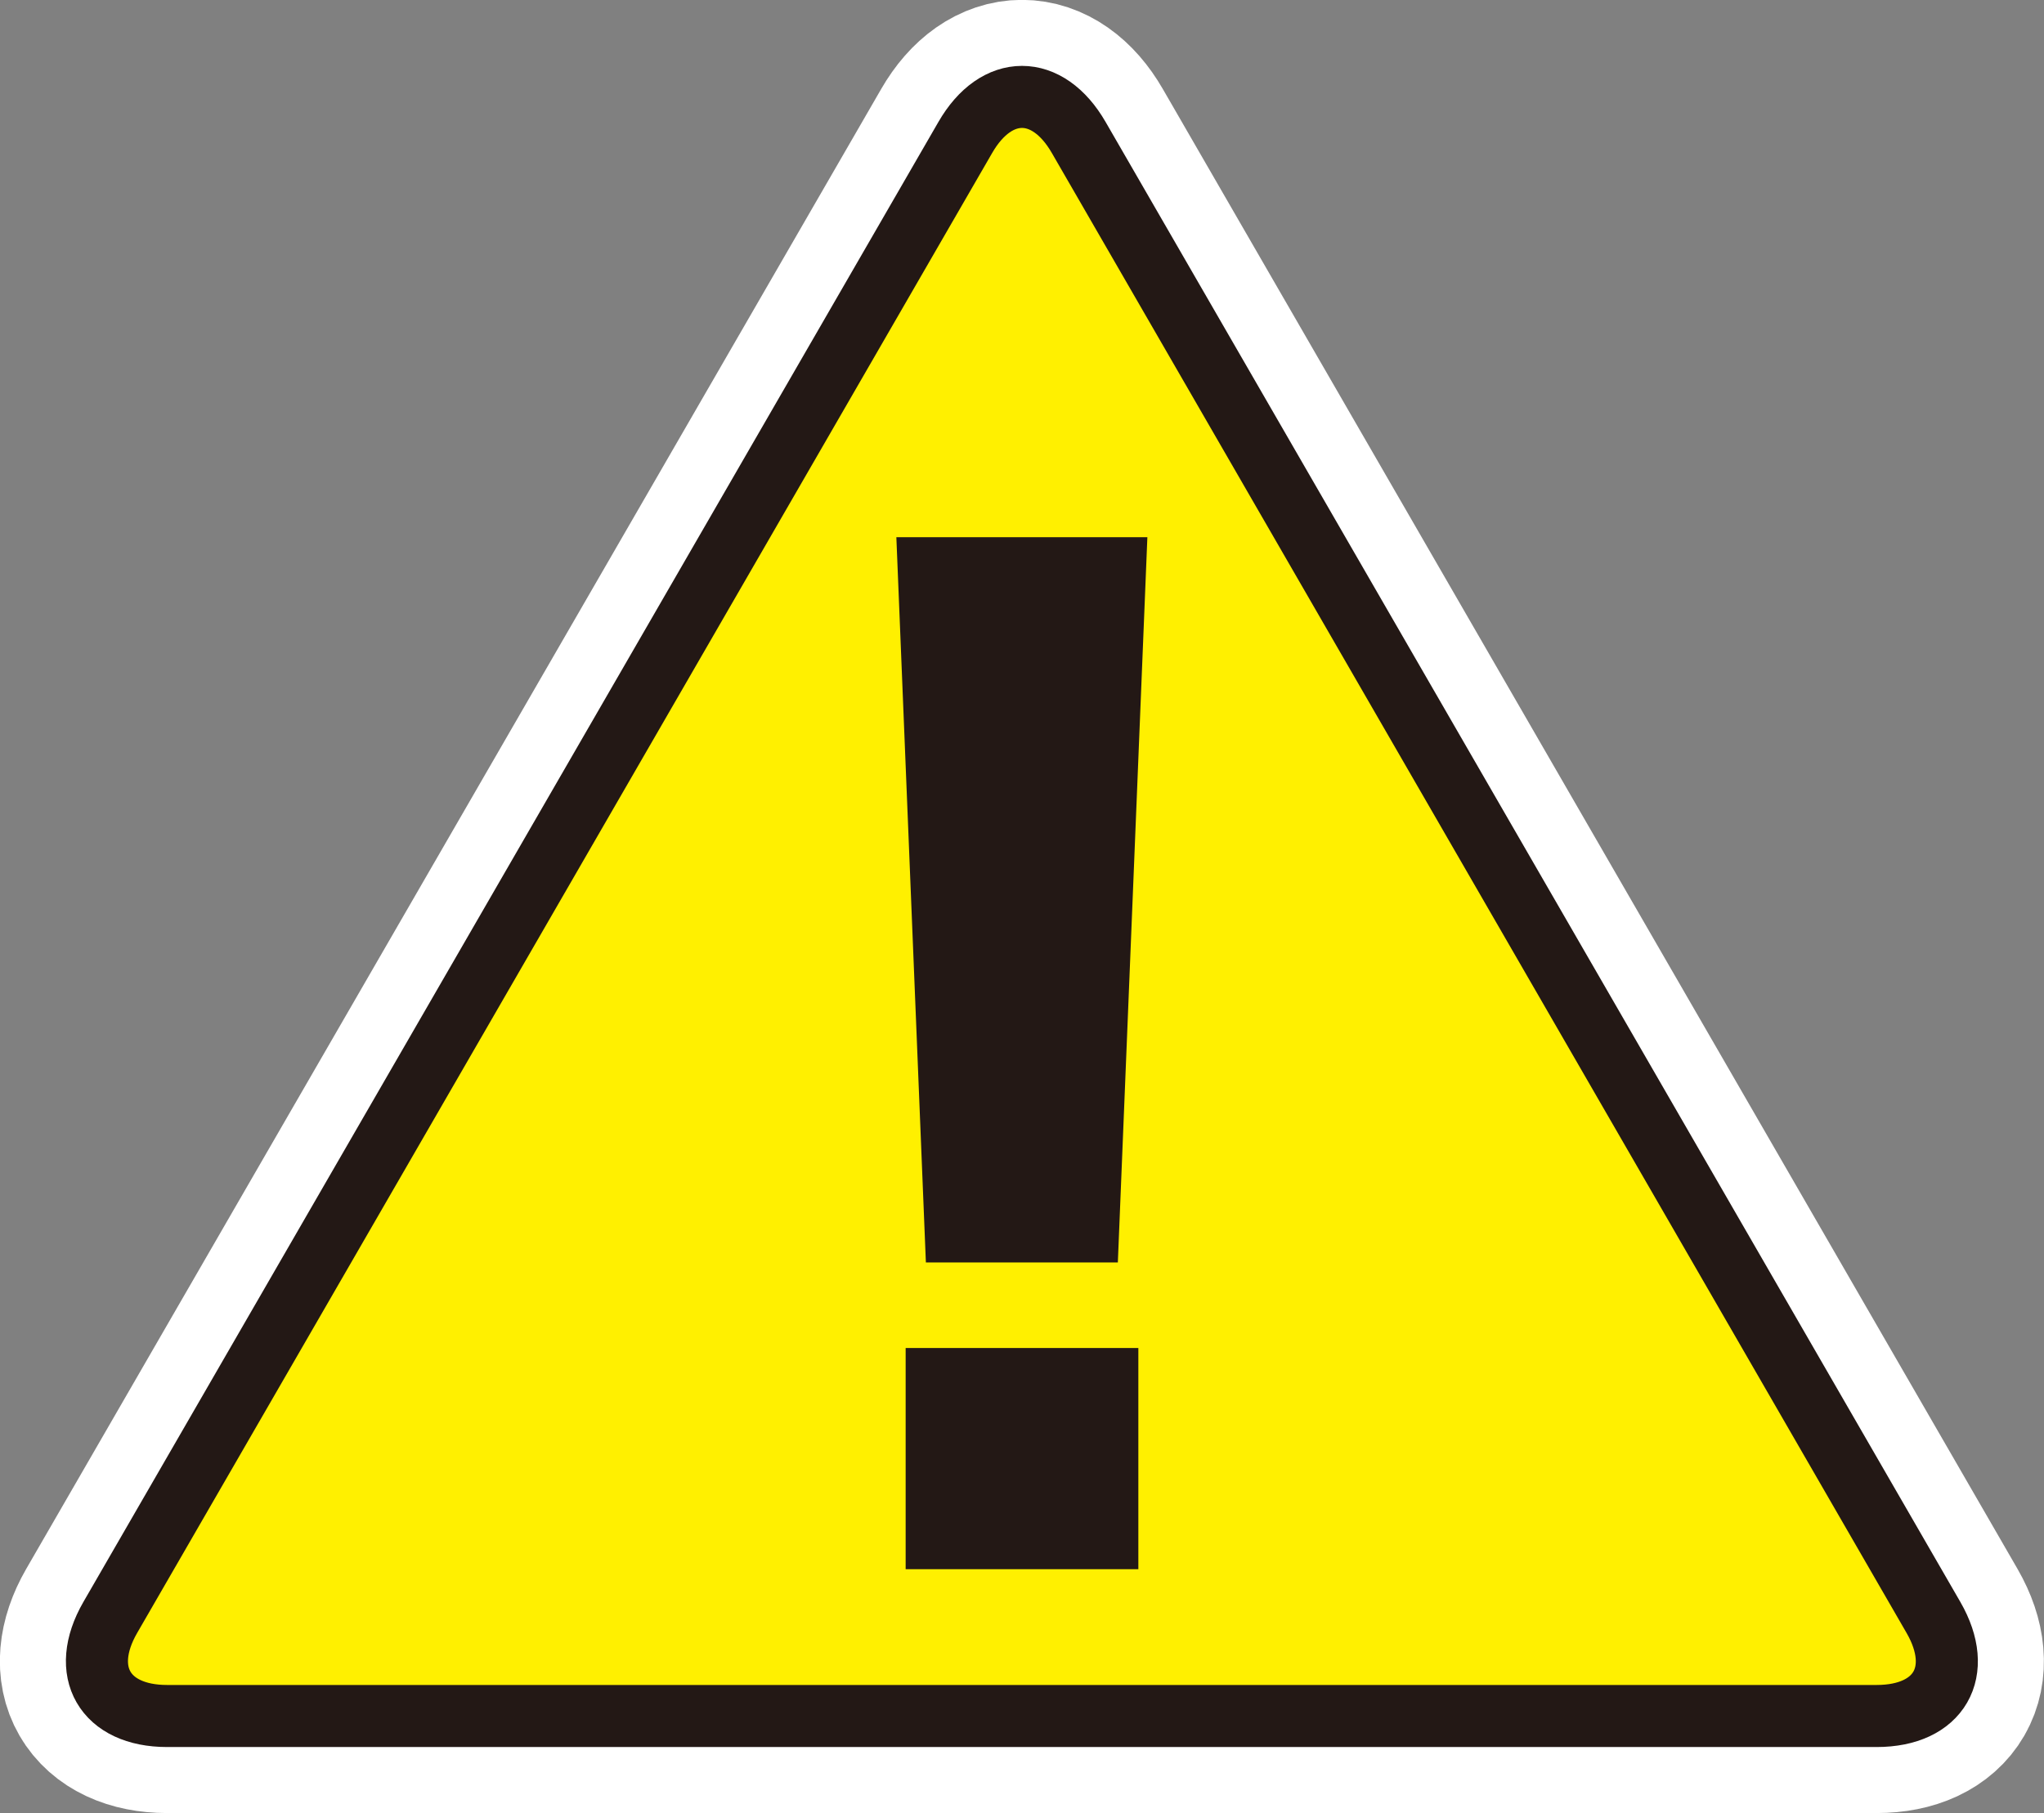
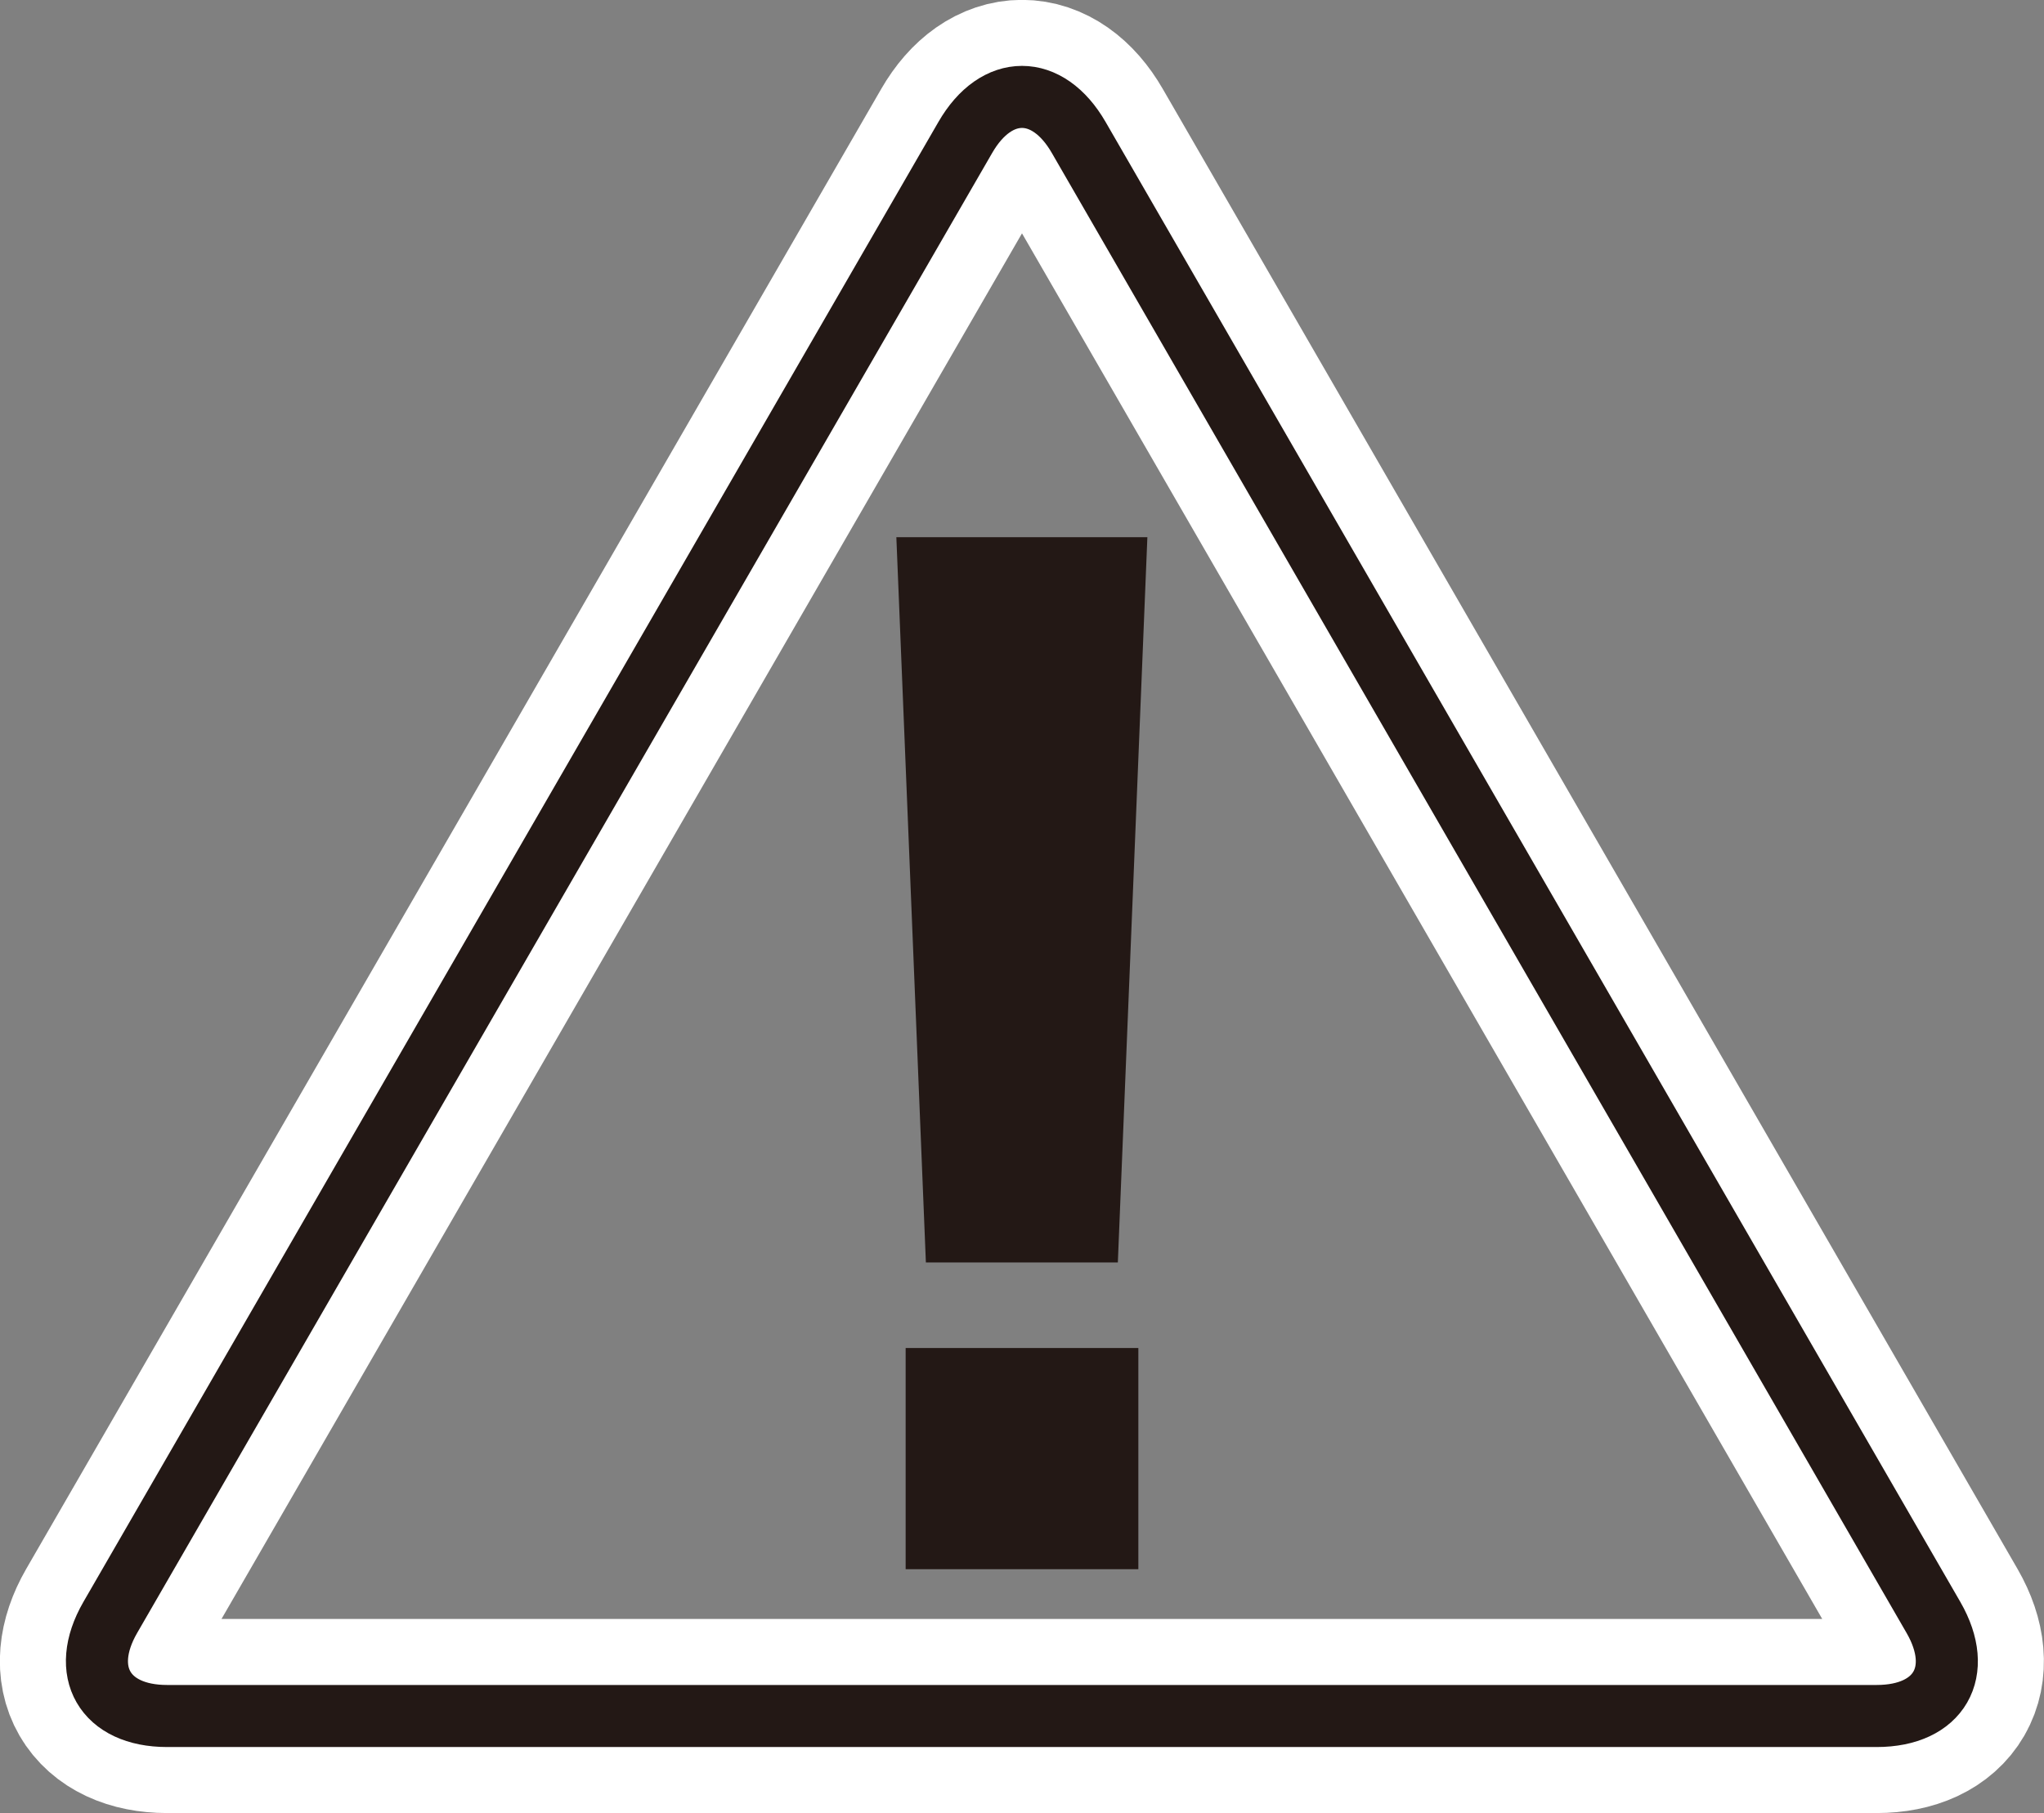
<svg xmlns="http://www.w3.org/2000/svg" id="_レイヤー_2" data-name="レイヤー 2" width="74.75" height="66.32" viewBox="0 0 74.75 66.32">
  <rect x="0" y="0" width="74.75" height="66.32" fill="#808080" stroke="none" />
  <defs>
    <style>
      .cls-1 {
        fill: #fff000;
      }

      .cls-2 {
        stroke: #fff;
        stroke-width: 7.1px;
      }

      .cls-2, .cls-3 {
        fill: none;
      }

      .cls-4 {
        fill: #231815;
      }

      .cls-5 {
        fill: #fff;
      }

      .cls-3 {
        stroke: #231815;
        stroke-width: 2.27px;
      }
    </style>
  </defs>
  <g id="_エレメント" data-name="エレメント">
    <g>
      <g>
-         <path class="cls-5" d="M35.3,5.03c1.14-1.98,3.01-1.98,4.15,0l31.26,54.14c1.14,1.98.21,3.6-2.08,3.6H6.11c-2.28,0-3.22-1.62-2.08-3.6L35.3,5.03Z" />
        <path class="cls-2" d="M35.3,5.03c1.14-1.98,3.01-1.98,4.15,0l31.26,54.14c1.14,1.98.21,3.6-2.08,3.6H6.11c-2.28,0-3.22-1.62-2.08-3.6L35.3,5.03Z" />
      </g>
      <g>
-         <path class="cls-1" d="M35.3,5.03c1.14-1.98,3.01-1.98,4.15,0l31.26,54.14c1.14,1.98.21,3.6-2.08,3.6H6.11c-2.28,0-3.22-1.62-2.08-3.6L35.3,5.03Z" />
        <path class="cls-3" d="M35.3,5.03c1.14-1.98,3.01-1.98,4.15,0l31.26,54.14c1.14,1.98.21,3.6-2.08,3.6H6.11c-2.28,0-3.22-1.62-2.08-3.6L35.3,5.03Z" />
      </g>
      <path class="cls-4" d="M41.96,19.65l-1.08,26.53h-7.02l-1.08-26.53h9.17ZM33.12,49.31h8.51v8.09h-8.51v-8.09Z" />
    </g>
  </g>
</svg>